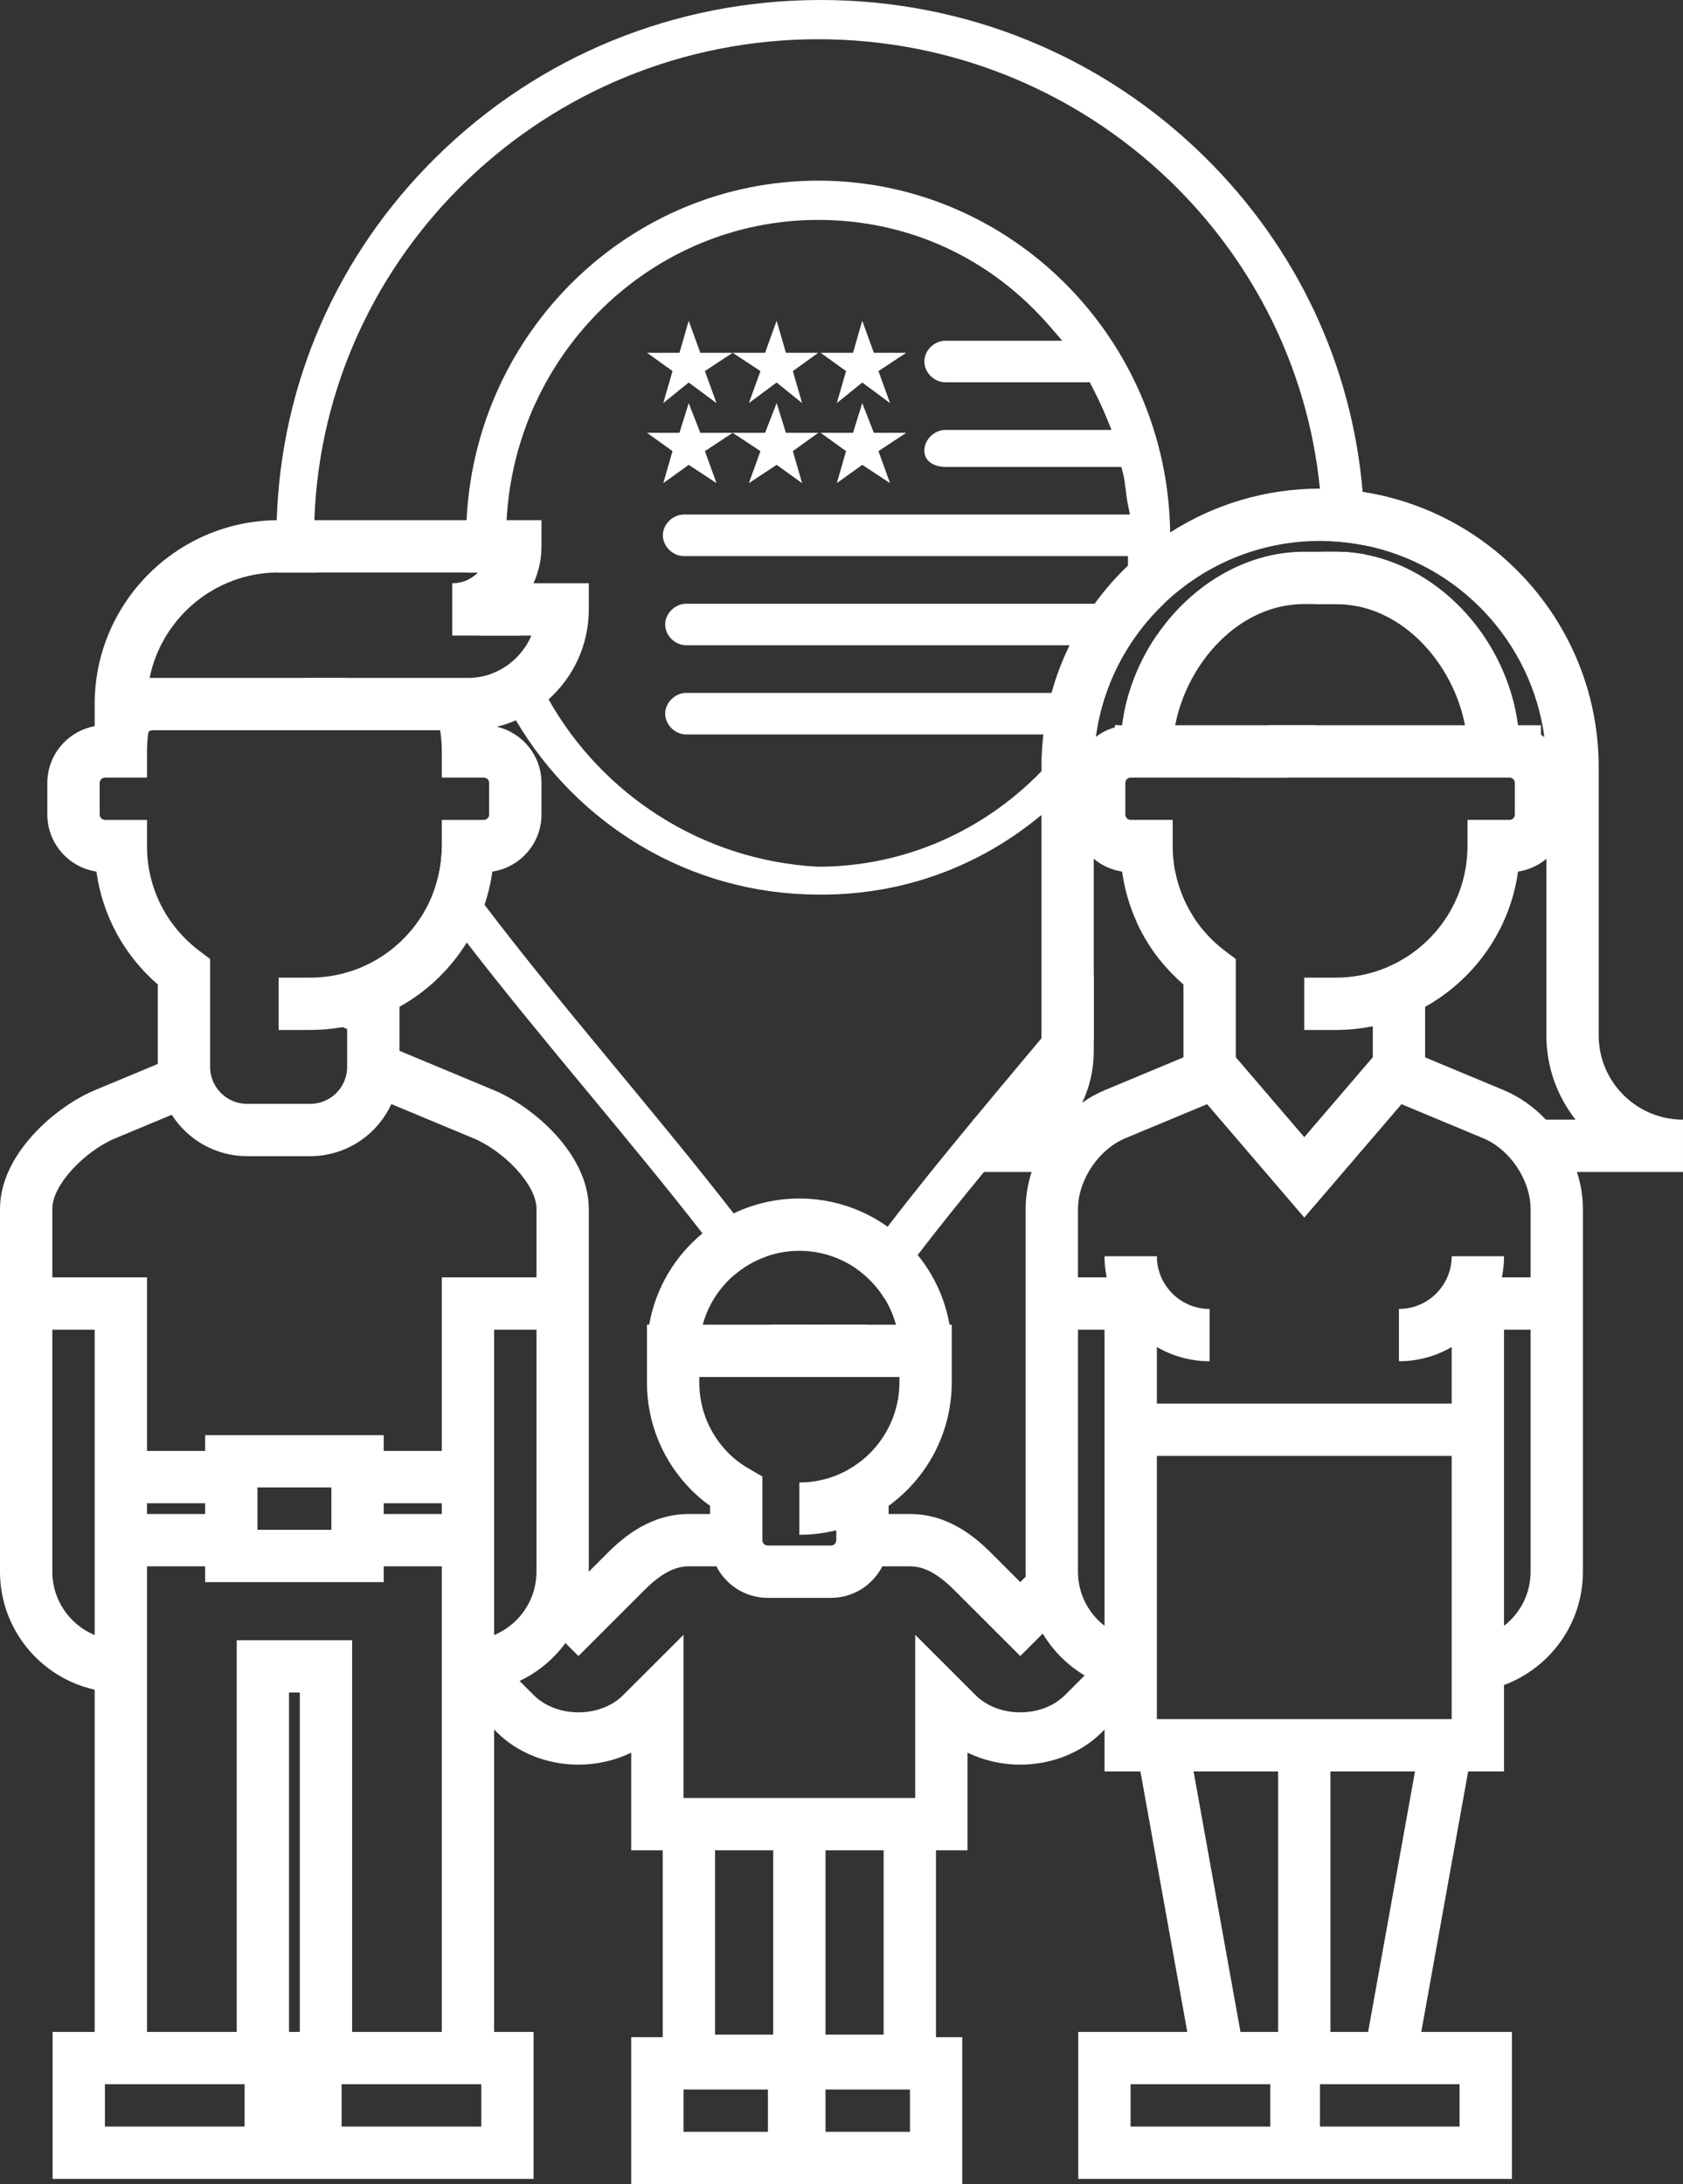
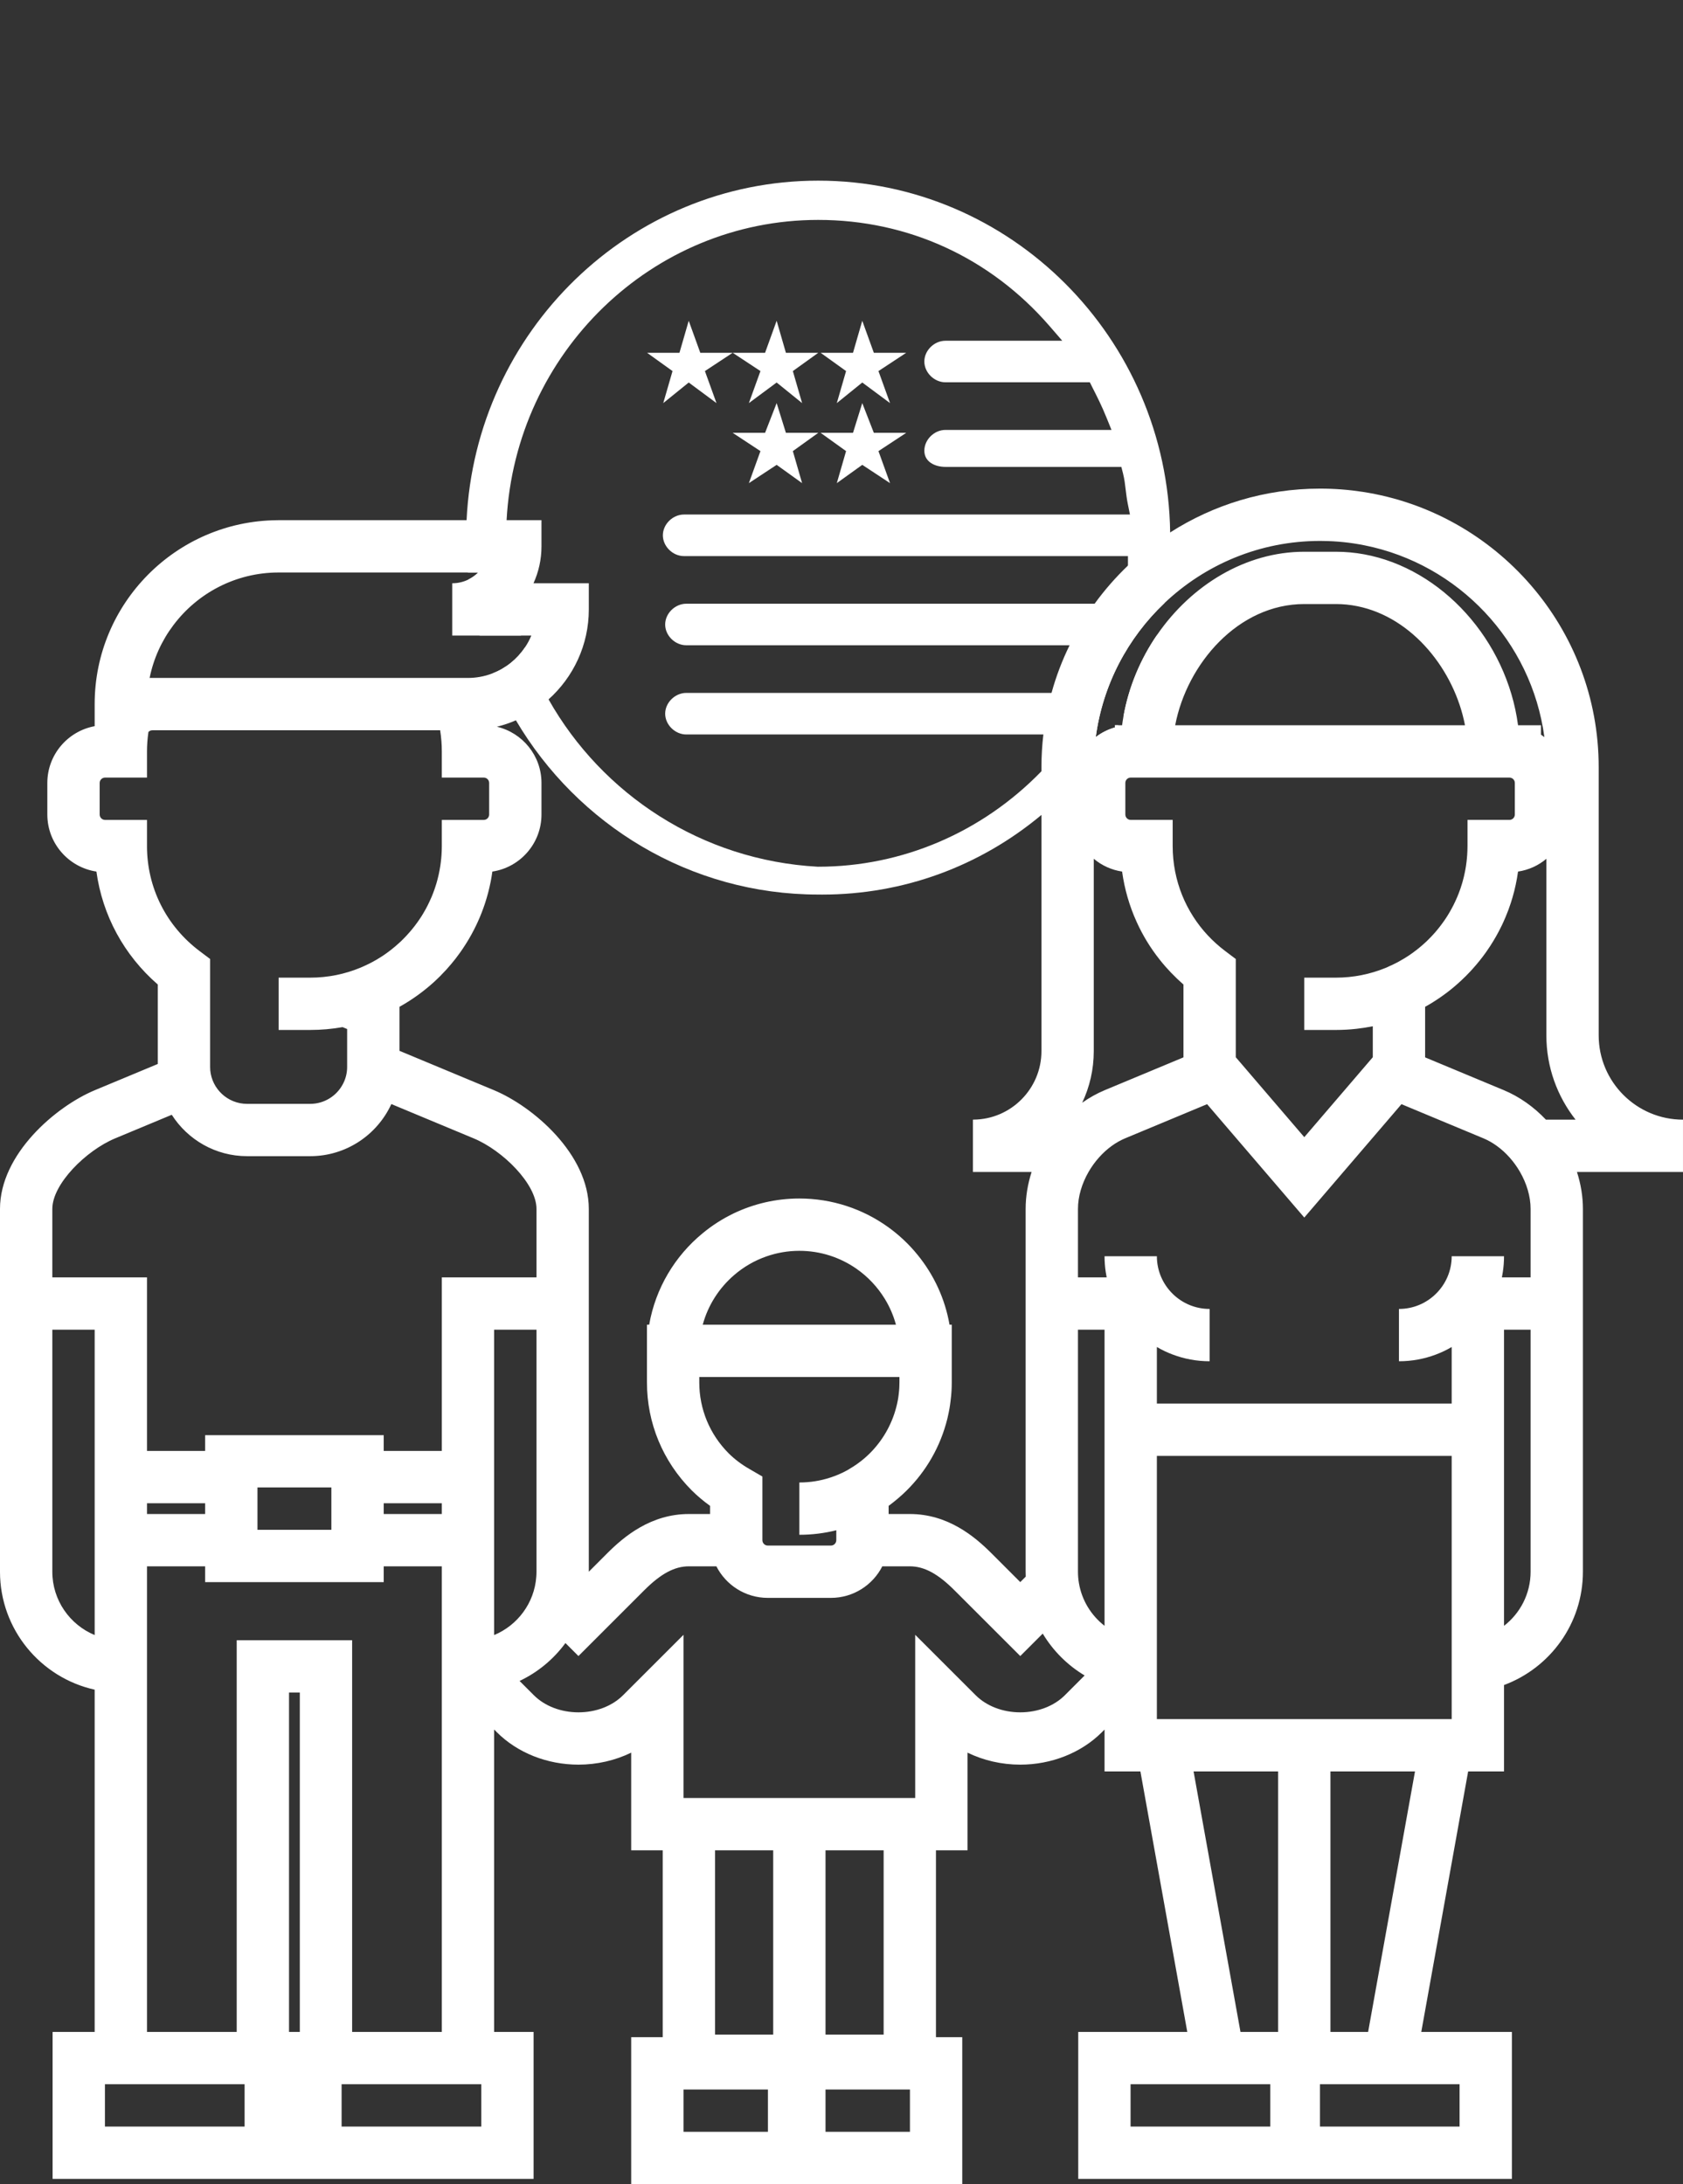
<svg xmlns="http://www.w3.org/2000/svg" id="Layer_4" version="1.1" viewBox="0 0 482.48 626.301">
  <rect x="0" y="0" width="482.48" height="626.301" fill="#333333" stroke="none" />
  <g>
    <path d="M322.06,205.52c4.2-7.4,7.46-15.3,9.7-23.54-4.78,6.93-8.19,14.96-9.7,23.54ZM335.46,152.68c-.77-55.76-45.75-100.88-100.9-100.88-54,0-98.22,43.23-100.8,97.36-.08,1.66-.12,3.32-.12,5,0,3.37.16,6.71.48,10h2.99c-.81.8-1.75,1.48-2.78,1.99.64,5.51,1.71,10.89,3.18,16.1h11.84c-2.77-8.88-4.26-18.32-4.26-28.09,0-1.68.04-3.34.14-5,2.55-47.91,41.64-86.1,89.33-86.1,25.75,0,49.29,10.8,66.29,30.4l3.68,4.25h-33.49c-3.22,0-6.05,2.78-6.05,5.95s2.83,5.96,6.05,5.96h41.39l.78,1.56c1.31,2.58,2.66,5.25,4,8.57l1.43,3.53h-47.6c-3.22,0-6.05,2.79-6.05,5.96,0,3.21,3.04,4.64,6.05,4.64h50.43l.49,1.94c.39,1.56.57,3.04.75,4.61.16,1.28.31,2.6.6,4.04l.62,3.07h-127.85c-3.22,0-6.05,2.79-6.05,5.96s2.83,5.96,6.05,5.96h127.28v2.72c-.01,1.34-.16,2.6-.32,3.93-.17,1.41-.34,2.86-.34,4.439v2.57h-125.95c-3.23,0-6.06,2.78-6.06,5.96s2.83,5.95,6.06,5.95h123.57l-1.88,3.73c-.72,1.44-1.24,2.9-1.83,4.59-.42,1.17-.85,2.38-1.39,3.74l-.65,1.6h-117.82c-3.23,0-6.06,2.79-6.06,5.96s2.83,5.96,6.06,5.96h110.86l-3.39,4.18c-1.8,2.22-3.69,4.35-5.66,6.37-16.98,17.5-39.88,27.37-64,27.37h-.14c-33.3-1.83-61.8-20.76-77.16-47.98-2.68-4.729-4.95-9.71-6.78-14.89-2.23,3.34-5.46,5.96-9.26,7.42,1.9,4.67,4.13,9.17,6.68,13.47,17.63,29.9,49.88,49.96,86.69,49.96.38.01.76.01,1.14.01,23.15,0,45.11-8.04,62.83-22.84,2.66-2.21,5.22-4.59,7.68-7.11,5.55-5.69,10.36-11.93,14.38-18.6h-.99v.62c-2.02.58-3.88,1.521-5.5,2.771,2.01-15.03,9.18-28.46,19.68-38.41,1.11-6.13,1.67-12.42,1.67-18.79,0-.49,0-.99-.02-1.48h0Z" fill="#fff" fill-rule="evenodd" />
-     <path d="M99.01,194.4h-11.51c1.91,4.98,4.13,9.99,6.61,15h11.93c-2.69-5.15-5.03-10.15-7.03-15h0ZM234.27,379.861l-.36.54-.37-.54h-12.84c.24.35.48.7.72,1.05l2.75,4.02h20.76l2.77-4.02c.24-.35.48-.7.73-1.05h-14.16ZM298.56,297.72c-1.88,2.25-3.77,4.51-5.66,6.77-4.59,5.48-9.21,11.01-13.81,16.56-.05.07-.11.14-.17.21-8.36,10.11-16.64,20.3-24.46,30.5-3.08,4-6.08,8.01-8.99,12.01,3.3,2.29,6.1,5.26,8.2,8.7,3.04-4.2,6.19-8.4,9.41-12.61,6.11-7.95,12.5-15.9,19.01-23.8,6.55-7.96,13.2-15.88,19.78-23.71,3.88-4.62,7.79-9.27,11.69-13.94v-18.79c-4.91,5.99-9.93,12.03-15,18.1h0ZM210.32,347.94c-10.72-13.8-22.16-27.63-33.37-41.19-12.9-15.59-26.07-31.51-38.05-47.3-4.26-5.6-8.35-11.17-12.24-16.71,0,.43-.01.85-.03,1.27-.01.38-.03.75-.06,1.13-.04.65-.1,1.3-.18,1.94-.03.33-.08.65-.13.98-.01.09-.02.19-.04.29-.05.34-.11.68-.18,1.02v.01c0,.05-.01.09-.02.13-.17.95-.38,1.88-.63,2.8-.07.29-.15.58-.24.87-.02.07-.04.13-.06.2-.13.44-.27.88-.42,1.32-.04.12-.08.24-.13.37-.11.33-.23.66-.36.99-.11.31-.23.61-.36.91,3.23,4.43,6.57,8.86,9.99,13.29,11.13,14.43,23.06,28.84,34.89,43.12,10.99,13.27,22.21,26.81,32.69,40.29,3.11,3.99,6.14,7.97,9.09,11.94,2.69-2.32,5.81-4.14,9.22-5.33-3.05-4.1-6.18-8.22-9.38-12.34h0ZM363.81,207.97c-2.58,4.97-5.44,9.97-8.53,15h13.96c2.96-5.12,5.61-10.11,7.95-15h-13.38ZM336.88,249.89c-3.54,4.79-7.24,9.6-11.04,14.44,1.75,3.88,3.98,7.54,6.66,10.9,3.28-4.1,6.49-8.22,9.61-12.33-2.55-3.96-4.32-8.36-5.23-13.01ZM390.64,141.04c-3.06-36.23-18.81-69.88-45.12-95.88C316.06,16.04,276.89,0,235.22,0s-80.84,16.04-110.3,45.16c-28.26,27.93-44.34,64.7-45.59,104.01-.06,1.66-.09,3.32-.09,4.99,0,3.32.19,6.65.56,10h10.86c-.42-3.4-.63-6.74-.63-10,0-1.67.03-3.34.09-5C92.79,72.67,156.56,11.25,234.56,11.25c74.9,0,136.68,56.63,143.83,128.86.47,4.62.7,9.31.7,14.05,0,.32,0,.64-.01.96,4.13.03,8.17.46,12.09,1.25.02-.74.03-1.47.03-2.21,0-4.41-.19-8.78-.56-13.12h0ZM382.96,158.21h-3.97c-.25,4.97-.94,9.97-2.04,15h6.01c2.11,0,4.17.21,6.17.62,1.04-5.08,1.69-10.03,1.94-14.88-2.66-.49-5.37-.74-8.11-.74h0Z" fill="#fff" fill-rule="evenodd" />
    <polygon points="190.143 115.588 197.441 109.684 205.401 115.588 202.084 106.405 210.044 101.16 200.758 101.16 197.441 91.983 194.786 101.16 185.501 101.16 192.798 106.405 190.143 115.588" fill="#fff" fill-rule="evenodd" />
    <polygon points="214.687 115.588 222.647 109.684 229.944 115.588 227.293 106.405 234.587 101.16 225.302 101.16 222.647 91.983 219.33 101.16 210.044 101.16 218.004 106.405 214.687 115.588" fill="#fff" fill-rule="evenodd" />
    <polygon points="239.896 115.588 247.193 109.684 255.153 115.588 251.836 106.405 259.796 101.16 250.511 101.16 247.193 91.983 244.539 101.16 235.253 101.16 242.55 106.405 239.896 115.588" fill="#fff" fill-rule="evenodd" />
-     <polygon points="197.441 133.295 205.401 138.54 202.084 129.357 210.044 124.112 200.758 124.112 197.441 115.588 194.786 124.112 185.501 124.112 192.798 129.357 190.143 138.54 197.441 133.295" fill="#fff" fill-rule="evenodd" />
    <polygon points="214.687 138.54 222.647 133.295 229.944 138.54 227.293 129.357 234.587 124.112 225.302 124.112 222.647 115.588 219.33 124.112 210.044 124.112 218.004 129.357 214.687 138.54" fill="#fff" fill-rule="evenodd" />
    <polygon points="239.896 138.54 247.193 133.295 255.153 138.54 251.836 129.357 259.796 124.112 250.511 124.112 247.193 115.588 244.539 124.112 235.253 124.112 242.55 129.357 239.896 138.54" fill="#fff" fill-rule="evenodd" />
  </g>
  <path d="M134.33,166.15c-1.41.71-3.01,1.1-4.69,1.1v15h7.87c-1.47-5.21-2.54-10.59-3.18-16.1ZM142.45,208.39c1.88-.46,3.7-1.08,5.45-1.84,3.45-1.49,6.6-3.53,9.36-6-2.68-4.729-4.95-9.71-6.78-14.89-2.23,3.34-5.46,5.96-9.26,7.42-1.17.45-2.39.8-3.66,1.02-1.11.2-2.24.3-3.4.3h-35.15c2,4.85,4.34,9.85,7.03,15h20.14c.32,2.03.48,4.06.48,6.07v7.5h12.03c.85,0,1.54.69,1.54,1.54v9.05c0,.85-.69,1.55-1.54,1.55h-12.03v7.63c3.89,5.54,7.98,11.11,12.24,16.71.06-.19.13-.38.19-.57.16-.49.31-.97.45-1.46s.28-.98.41-1.47c.26-.99.48-1.99.69-2.99.05-.24.1-.49.14-.74.05-.24.09-.49.13-.74.01-.04.02-.08.02-.12.08-.48.15-.96.22-1.44,7.96-1.19,14.08-8.07,14.08-16.36v-9.05c0-7.83-5.46-14.4-12.78-16.12h0ZM134.33,166.15c-1.41.71-3.01,1.1-4.69,1.1v15h7.87c-1.47-5.21-2.54-10.59-3.18-16.1ZM142.45,208.39c1.88-.46,3.7-1.08,5.45-1.84,3.45-1.49,6.6-3.53,9.36-6-2.68-4.729-4.95-9.71-6.78-14.89-2.23,3.34-5.46,5.96-9.26,7.42-1.17.45-2.39.8-3.66,1.02-1.11.2-2.24.3-3.4.3h-35.15c2,4.85,4.34,9.85,7.03,15h20.14c.32,2.03.48,4.06.48,6.07v7.5h12.03c.85,0,1.54.69,1.54,1.54v9.05c0,.85-.69,1.55-1.54,1.55h-12.03v7.63c3.89,5.54,7.98,11.11,12.24,16.71.06-.19.13-.38.19-.57.16-.49.31-.97.45-1.46s.28-.98.41-1.47c.26-.99.48-1.99.69-2.99.05-.24.1-.49.14-.74.05-.24.09-.49.13-.74.01-.04.02-.08.02-.12.08-.48.15-.96.22-1.44,7.96-1.19,14.08-8.07,14.08-16.36v-9.05c0-7.83-5.46-14.4-12.78-16.12h0ZM134.33,166.15c-1.41.71-3.01,1.1-4.69,1.1v15h7.87c-1.47-5.21-2.54-10.59-3.18-16.1ZM233.54,379.861l.37.54.36-.54h-.73,0ZM142.45,208.39c1.88-.46,3.7-1.08,5.45-1.84,3.45-1.49,6.6-3.53,9.36-6-2.68-4.729-4.95-9.71-6.78-14.89-2.23,3.34-5.46,5.96-9.26,7.42-1.17.45-2.39.8-3.66,1.02-1.11.2-2.24.3-3.4.3h-35.15c2,4.85,4.34,9.85,7.03,15h20.14c.32,2.03.48,4.06.48,6.07v7.5h12.03c.85,0,1.54.69,1.54,1.54v9.05c0,.85-.69,1.55-1.54,1.55h-12.03v7.63c3.89,5.54,7.98,11.11,12.24,16.71.06-.19.13-.38.19-.57.16-.49.31-.97.45-1.46s.28-.98.41-1.47c.26-.99.48-1.99.69-2.99.05-.24.1-.49.14-.74.05-.24.09-.49.13-.74.01-.04.02-.08.02-.12.08-.48.15-.96.22-1.44,7.96-1.19,14.08-8.07,14.08-16.36v-9.05c0-7.83-5.46-14.4-12.78-16.12h0ZM134.33,166.15c-1.41.71-3.01,1.1-4.69,1.1v15h7.87c-1.47-5.21-2.54-10.59-3.18-16.1ZM233.54,379.861l.37.54.36-.54h-.73,0ZM142.45,208.39c1.88-.46,3.7-1.08,5.45-1.84,3.45-1.49,6.6-3.53,9.36-6-2.68-4.729-4.95-9.71-6.78-14.89-2.23,3.34-5.46,5.96-9.26,7.42-1.17.45-2.39.8-3.66,1.02-1.11.2-2.24.3-3.4.3h-35.15c2,4.85,4.34,9.85,7.03,15h20.14c.32,2.03.48,4.06.48,6.07v7.5h12.03c.85,0,1.54.69,1.54,1.54v9.05c0,.85-.69,1.55-1.54,1.55h-12.03v7.63c3.89,5.54,7.98,11.11,12.24,16.71.06-.19.13-.38.19-.57.16-.49.31-.97.45-1.46s.28-.98.41-1.47c.26-.99.48-1.99.69-2.99.05-.24.1-.49.14-.74.05-.24.09-.49.13-.74.01-.04.02-.08.02-.12.08-.48.15-.96.22-1.44,7.96-1.19,14.08-8.07,14.08-16.36v-9.05c0-7.83-5.46-14.4-12.78-16.12h0ZM134.33,166.15c-1.41.71-3.01,1.1-4.69,1.1v15h7.87c-1.47-5.21-2.54-10.59-3.18-16.1ZM233.54,379.861l.37.54.36-.54h-.73,0ZM313.8,173.12h8.9v-2.57c0-1.58.17-3.03.34-4.439.16-1.33.31-2.59.32-3.93-3.51,3.35-6.71,7.01-9.56,10.94h0ZM301.45,198.69h13.12l.65-1.6c.54-1.36.97-2.57,1.39-3.74.59-1.69,1.11-3.15,1.83-4.59l1.88-3.73h-13.69c-2.13,4.34-3.87,8.91-5.18,13.66h0ZM298.56,219.99v1.17c1.97-2.02,3.86-4.15,5.66-6.37l3.39-4.18h-8.5c-.36,3.08-.55,6.21-.55,9.38h0ZM155.23,156.66v-7.5h-10c-.1,1.66-.14,3.32-.14,5,0,9.77,1.49,19.21,4.26,28.09h2.97c-.5,1.2-1.11,2.34-1.84,3.41-2.23,3.34-5.46,5.96-9.26,7.42-1.17.45-2.39.8-3.66,1.02-1.11.2-2.24.3-3.4.3h-35.15c2,4.85,4.34,9.85,7.03,15h20.14c.32,2.03.48,4.06.48,6.07v7.5h12.03c.85,0,1.54.69,1.54,1.54v9.05c0,.85-.69,1.55-1.54,1.55h-12.03v7.63c3.89,5.54,7.98,11.11,12.24,16.71.06-.19.13-.38.19-.57.16-.49.31-.97.45-1.46s.28-.98.41-1.47c.26-.99.48-1.99.69-2.99.05-.24.1-.49.14-.74.05-.24.09-.49.13-.74.01-.04.02-.08.02-.12.08-.48.15-.96.22-1.44,7.96-1.19,14.08-8.07,14.08-16.36v-9.05c0-7.83-5.46-14.4-12.78-16.12,1.88-.46,3.7-1.08,5.45-1.84,3.45-1.49,6.6-3.53,9.36-6,7.08-6.35,11.54-15.56,11.54-25.8v-7.5h-15.86c1.47-3.23,2.29-6.81,2.29-10.59h0ZM134.33,166.15c-1.41.71-3.01,1.1-4.69,1.1v15h7.87c-1.47-5.21-2.54-10.59-3.18-16.1ZM233.54,379.861l.37.54.36-.54h-.73,0ZM378.39,140.111c-15.8.01-30.53,4.63-42.93,12.57.02.49.02.99.02,1.48,0,6.37-.56,12.66-1.67,18.79,11.64-11.05,27.35-17.84,44.63-17.84.21,0,.43,0,.64.01.01-.32.01-.64.01-.96,0-4.74-.23-9.43-.7-14.05h0ZM482.48,321.06c-13.33,0-24.17-10.84-24.17-24.17v-76.9c0-39.9-29.4-73.06-67.67-78.95-3.98-.61-8.05-.93-12.2-.93h-.05c-15.8.01-30.53,4.63-42.93,12.57-4.34,2.78-8.39,5.97-12.1,9.5-3.51,3.35-6.71,7.01-9.56,10.94-2.73,3.73-5.13,7.72-7.17,11.91-2.13,4.34-3.87,8.91-5.18,13.66-1.08,3.86-1.86,7.85-2.34,11.92-.36,3.08-.55,6.21-.55,9.38v81.42c0,10.77-8.72,19.56-19.47,19.64-.06.01-.11.01-.17.01v15h16.82c-1.11,3.44-1.71,7.02-1.71,10.59v104.04c0,.47.01.94.03,1.4l-1.57,1.57-8.27-8.27c-4.83-4.83-12.5-11.25-23.4-11.25h-6.07v-2.34c.31-.229.62-.46.92-.689.01-.01.02-.01.03-.03.62-.48,1.23-.97,1.82-1.48.44-.37.87-.76,1.3-1.15,5.81-5.37,10.14-12.29,12.36-20.12.01-.05.03-.11.05-.16.02-.06.03-.11.04-.17.08-.27.15-.54.22-.81.04-.15.08-.31.12-.47s.07-.33.11-.49c.18-.78.34-1.57.48-2.36.1-.61.2-1.22.27-1.84.08-.54.14-1.1.19-1.65.04-.31.06-.63.08-.94.05-.57.07-1.15.09-1.72.01-.43.02-.87.02-1.31v-16.55h-.64c-1.3-7.5-4.52-14.34-9.13-20-2.49-3.08-5.39-5.8-8.62-8.1-7.14-5.09-15.88-8.09-25.3-8.09-6.74,0-13.13,1.54-18.84,4.27-3.21,1.55-6.21,3.47-8.93,5.73-7.89,6.49-13.46,15.71-15.28,26.19h-.64v16.55c0,11.63,4.53,22.6,12.8,30.92,1.62,1.61,3.39,3.1,5.29,4.47v2.34h-6.07c-10.89,0-18.57,6.42-23.4,11.25l-5.29,5.3v-104.04c0-15.67-15.92-29.35-27.23-34.06l-27.05-11.27v-12.62c.41-.23.82-.46,1.22-.7,3.09-1.83,5.98-3.97,8.63-6.37.62-.57,1.23-1.15,1.83-1.75.6-.6,1.18-1.21,1.75-1.83.42-.46.83-.939,1.23-1.42.04-.04.07-.08.11-.12.43-.51.85-1.02,1.26-1.55.1-.13.2-.27.3-.4.37-.47.72-.95,1.07-1.44.55-.78,1.08-1.57,1.59-2.38.1-.16.2-.32.3-.48.17-.26.32-.53.48-.79.03-.05.07-.1.1-.16.26-.44.51-.88.75-1.32.26-.46.51-.94.75-1.41.2-.38.38-.75.56-1.13.37-.77.73-1.55,1.06-2.33.1-.23.19-.46.28-.69.1-.23.19-.46.28-.69.18-.47.36-.95.53-1.42l.3-.87c.06-.19.13-.38.19-.57.16-.49.31-.97.45-1.46s.28-.98.41-1.47c.26-.99.48-1.99.69-2.99.05-.24.1-.49.14-.74.05-.24.09-.49.13-.74.01-.04.02-.08.02-.12.08-.48.15-.96.22-1.44,7.96-1.19,14.08-8.07,14.08-16.36v-9.05c0-7.83-5.46-14.4-12.78-16.12,1.88-.46,3.7-1.08,5.45-1.84,3.45-1.49,6.6-3.53,9.36-6,7.08-6.35,11.54-15.56,11.54-25.8v-7.5h-15.86c1.47-3.23,2.29-6.81,2.29-10.59v-7.5h-75.35c-.18,0-.37,0-.55.01-28.83.29-52.19,23.83-52.19,52.72v6.34c-7.71,1.42-13.57,8.18-13.57,16.28v9.05c0,8.28,6.12,15.16,14.07,16.36,1.73,12.56,7.9,23.96,17.6,32.39v22.78l-18,7.5c-11.31,4.71-27.24,18.39-27.24,34.06v104.04c0,16.52,11.63,30.38,27.14,33.82v98.14h-12.06v42.14h137.89v-42.14h-11.31v-86.71l.77.77c5.91,5.91,14.44,9.3,23.4,9.3,5.34,0,10.54-1.21,15.12-3.44v28h9.04v53.59h-9.04v42.14h94.91v-42.14h-7.54v-53.59h9.05v-28c4.58,2.229,9.77,3.44,15.12,3.44,8.96,0,17.48-3.39,23.4-9.3l.76-.76v12h10.28l13.44,74.7h-31.26v42.14h124.32v-42.14h-25.98l13.44-74.7h10.28v-24.77c13.19-4.9,22.62-17.61,22.62-32.49v-104.04c0-3.57-.6-7.15-1.71-10.59h30.4v-15h0ZM333.81,172.95c11.64-11.05,27.35-17.84,44.63-17.84.21,0,.43,0,.64.01,4.13.03,8.17.46,12.09,1.25,26.93,5.38,47.89,27.49,51.57,54.99-.32-.24-.64-.47-.97-.69v-2.7h-6.58c-3.22-24.36-21.82-44.92-44.12-49.02-2.66-.49-5.37-.74-8.11-.74h-9.05c-16.79,0-32.35,9.56-42.15,23.77-4.78,6.93-8.19,14.96-9.7,23.54-.15.81-.27,1.63-.38,2.45h-2.05v.62c-2.02.58-3.88,1.521-5.5,2.771,2.01-15.03,9.18-28.46,19.68-38.41h0ZM382.96,295.34c2,0,3.98-.11,5.92-.33,1.58-.18,3.13-.42,4.67-.73v8.88l-1.21,1.41-5.13,5.99-9,10.5-4.3,5.02-4.3-5.02-9-10.5-5.13-5.99-1.21-1.41v-28.17l-2.99-2.25c-3.69-2.78-6.78-6.11-9.17-9.84-2.55-3.96-4.32-8.36-5.23-13.01-.46-2.37-.7-4.8-.7-7.28v-7.5h-12.03c-.85,0-1.54-.7-1.54-1.55v-9.05c0-.85.69-1.54,1.54-1.54h108.57c.85,0,1.55.69,1.55,1.54v9.05c0,.85-.7,1.55-1.55,1.55h-12.02v7.5c0,.47-.01.939-.03,1.4-.01.38-.03.75-.06,1.13-.02.32-.04.65-.08.97-.02.33-.06.65-.1.97-.03.33-.08.65-.13.98-.01.09-.02.19-.04.29-.05.34-.1.67-.17,1.01l-.01.02c0,.05-.01.09-.02.13-.05.24-.09.48-.14.71-.17.86-.37,1.7-.61,2.53-.04.15-.08.29-.12.43-.02.07-.04.13-.06.2-.13.44-.27.88-.42,1.32-.04.12-.08.24-.13.37-.11.33-.23.66-.36.99-.15.41-.32.82-.49,1.22-.01.01-.01.03-.02.04-.16.38-.33.76-.51,1.14-.17.37-.35.74-.53,1.1s-.37.72-.57,1.08c-.35.64-.72,1.27-1.1,1.89-.16.25-.31.49-.47.73-.17.26-.34.51-.52.77-.27.39-.54.77-.82,1.13-.18.25-.36.49-.55.72-.19.24-.38.48-.57.71-.38.47-.78.93-1.19,1.37-.4.45-.82.89-1.25,1.31-.42.44-.86.86-1.31,1.25-.51.47-1.04.92-1.58,1.36-.16.13-.33.27-.5.4-.37.3-.76.59-1.15.87-.31.23-.64.46-.96.68-.38.26-.77.51-1.16.75-.19.13-.39.25-.59.36-.52.32-1.05.62-1.59.91-.16.09-.32.17-.48.25-.39.21-.79.41-1.19.59-.23.11-.47.22-.72.32-.25.12-.5.24-.76.36-.14.06-.27.11-.4.17-4.41,1.8-9.23,2.8-14.28,2.8h-9.05v15h9.05ZM336.9,207.97c3.37-17.65,18.09-34.76,37.01-34.76h9.05c2.11,0,4.17.21,6.17.62,15.9,3.21,27.86,18.46,30.85,34.14h-83.08,0ZM313.56,246.25c2.27,1.91,5.06,3.21,8.12,3.67.7,5.03,2.1,9.87,4.16,14.41,1.75,3.88,3.98,7.54,6.66,10.9,2.01,2.54,4.28,4.9,6.77,7.08v20.89l-22.53,9.39c-2.28.95-4.46,2.17-6.5,3.62,2.13-4.49,3.32-9.51,3.32-14.8v-55.16h0ZM219.7,360.281c2.96-1.04,6.15-1.61,9.46-1.61,6.05,0,11.67,1.89,16.31,5.1,3.3,2.29,6.1,5.26,8.2,8.7,1.39,2.28,2.47,4.76,3.18,7.39h-55.39c1.52-5.62,4.72-10.561,9.02-14.25,2.69-2.32,5.81-4.14,9.22-5.33h0ZM200.47,396.41v-1.55h57.38v1.55c0,.38-.01.77-.03,1.14.01.021.01.03,0,.04,0,.17-.01.33-.02.48-.01.27-.03.54-.06.8,0,.1-.01.19-.03.28-.01.14-.02.28-.04.41-.02.3-.06.59-.11.88-.02.21-.05.41-.09.61-.03.2-.06.41-.11.61-.24,1.26-.57,2.5-.97,3.71-1.64,4.94-4.6,9.38-8.58,12.8-1.33,1.14-2.78,2.16-4.32,3.06l-.67.4c-.06.04-.12.07-.19.1-1.44.78-2.96,1.43-4.54,1.94-2.81.93-5.81,1.43-8.93,1.43v15c3.65,0,7.2-.45,10.59-1.3v2.84c0,.86-.69,1.55-1.55,1.55h-18.09c-.85,0-1.55-.69-1.55-1.55v-18.25l-3.74-2.17c-2.25-1.29-4.26-2.82-5.94-4.49-5.43-5.46-8.41-12.68-8.41-20.32h0ZM49.74,179.22c6.87-9.12,17.78-15.03,30.06-15.06h57.31c-.81.8-1.75,1.48-2.78,1.99-1.41.71-3.01,1.1-4.69,1.1v15h22.68c-.5,1.2-1.11,2.34-1.84,3.41-2.23,3.34-5.46,5.96-9.26,7.42-1.17.45-2.39.8-3.66,1.02-1.11.2-2.24.3-3.4.3H43.69c-.29-.05-.54,0-.8.01,1.13-5.61,3.51-10.78,6.85-15.19ZM42.14,242.611v-7.5h-12.02c-.85,0-1.55-.7-1.55-1.55v-9.05c0-.85.7-1.54,1.55-1.54h12.02v-7.5c0-1.84.14-3.71.41-5.57l.05-.05c.2-.21.56-.45,1.09-.45h82.49c.32,2.03.48,4.06.48,6.07v7.5h12.03c.85,0,1.54.69,1.54,1.54v9.05c0,.85-.69,1.55-1.54,1.55h-12.03v7.63c0,.43-.01.85-.03,1.27-.01.38-.03.75-.06,1.13-.04.65-.1,1.3-.18,1.94-.03.33-.08.65-.13.98-.01.09-.02.19-.04.29-.05.34-.11.68-.18,1.02v.01c0,.05-.01.09-.02.13-.17.95-.38,1.88-.63,2.8-.07.29-.15.58-.24.87-.02.07-.04.13-.06.2-.13.44-.27.88-.42,1.32-.04.12-.08.24-.13.37-.11.33-.23.66-.36.99-.11.31-.23.61-.36.91-.04.11-.09.21-.13.31-.01.01-.01.03-.02.04-.16.38-.33.76-.51,1.14-.17.37-.35.74-.53,1.1-.17.34-.35.68-.53,1.02-.15.26-.3.53-.45.79-.25.46-.53.91-.81,1.36-.19.29-.38.58-.57.86s-.38.56-.58.84c-.53.74-1.08,1.47-1.66,2.16-.19.23-.39.46-.59.69-.59.69-1.2,1.35-1.85,1.99-.42.44-.86.86-1.31,1.25-.67.61-1.36,1.2-2.08,1.76-.23.19-.47.37-.72.55-.24.18-.48.36-.73.54-.24.17-.49.35-.74.52-.36.23-.71.46-1.07.69-.7.44-1.41.86-2.14,1.25-.61.33-1.22.64-1.84.92-.31.15-.62.29-.94.43-.22.1-.44.2-.66.29-4.45,1.85-9.32,2.87-14.43,2.87h-9.05v15h9.05c3.16,0,6.26-.28,9.27-.81h.01l1.31.54v10.87c0,1.76-.43,3.42-1.2,4.88-1.76,3.39-5.31,5.71-9.39,5.71h-18.1c-2.79,0-5.34-1.09-7.22-2.85-1.85-1.73-3.07-4.09-3.33-6.74-.02-.33-.04-.66-.04-1v-30.95l-2.99-2.25c-9.6-7.22-15.11-18.21-15.11-30.13ZM27.14,468.85c-7.12-2.96-12.14-9.98-12.14-18.16v-69.4h12.14v87.56ZM70.12,609.79H30.08v-12.14h40.04v12.14ZM58.81,449.14v4.53h51.19v-4.53h16.66v133.51h-25.71v-112.32h-33.09v112.32h-25.72v-133.51h16.67,0ZM42.14,434.14v-3.09h16.67v3.09h-16.67ZM73.81,438.67v-12.14h21.19v12.14h-21.19ZM110,434.14v-3.09h16.66v3.09h-16.66ZM85.95,582.65h-3.09v-97.32h3.09v97.32ZM137.97,609.79h-40.04v-12.14h40.04v12.14ZM126.66,366.29v49.76h-16.66v-4.52h-51.19v4.52h-16.67v-49.76H15v-19.64c0-7.16,9.68-16.75,18-20.22l16.24-6.77c4.55,7.13,12.53,11.87,21.59,11.87h18.1c10.31,0,19.21-6.13,23.26-14.94l23.61,9.84c8.33,3.47,18,13.06,18,20.22v19.64h-27.14,0ZM141.66,468.85v-87.56h12.14v69.4c0,.5-.02.99-.06,1.48-.56,7.54-5.39,13.9-12.08,16.68h0ZM220.15,611.3h-24.2v-12.14h24.2v12.14ZM221.66,583.42h-16.67v-52.85h16.67v52.85ZM260.86,611.3h-24.2v-12.14h24.2v12.14ZM236.66,583.42v-52.85h16.66v52.85h-16.66ZM305.28,486.1c-3.12,3.12-7.78,4.91-12.79,4.91s-9.67-1.79-12.79-4.91l-17.33-17.32v46.79h-66.42v-46.79l-17.33,17.32c-3.12,3.12-7.78,4.91-12.79,4.91s-9.67-1.79-12.79-4.91l-4.09-4.09c5.24-2.48,9.76-6.24,13.15-10.87l3.73,3.73,18.87-18.87c4.74-4.74,8.68-6.86,12.79-6.86h7.88c2.73,5.37,8.32,9.05,14.74,9.05h18.09c6.43,0,12.01-3.68,14.74-9.05h7.88c4.11,0,8.06,2.12,12.79,6.86l18.88,18.87,6.44-6.44c2.95,4.93,7.08,9.06,12.01,12.01l-5.66,5.66h0ZM316.65,466.2c-3.82-2.96-6.52-7.3-7.35-12.27-.18-1.06-.27-2.14-.27-3.24v-69.4h7.62v84.91ZM364.15,609.79h-40.04v-12.14h40.04v12.14ZM366.41,582.65h-10.79l-13.45-74.7h24.24v74.7ZM418.43,597.65v12.14h-40.03v-12.14h40.03,0ZM381.41,582.65v-74.7h24.24l-13.44,74.7h-10.8ZM416.17,492.95h-84.52v-75.47h84.52v75.47ZM438.79,450.69c0,6.31-2.99,11.93-7.62,15.52v-84.92h7.62v69.4h0ZM438.79,366.29h-8.23c.1-.51.19-1.03.27-1.55.22-1.47.34-2.98.34-4.52h-15c0,4.21-1.73,8.03-4.52,10.77-2.73,2.7-6.47,4.35-10.6,4.35v15c3.73,0,7.3-.68,10.6-1.93,1.57-.59,3.09-1.31,4.52-2.16v16.23h-84.52v-16.23c1.44.85,2.95,1.57,4.53,2.16,3.3,1.25,6.87,1.93,10.59,1.93v-15c-4.12,0-7.86-1.65-10.59-4.34-2.79-2.74-4.53-6.56-4.53-10.78h-15c0,1.54.12,3.05.34,4.52.08.52.17,1.04.27,1.55h-8.23v-19.64c0-3.58,1.13-7.28,3.03-10.59,1.7-2.95,4.02-5.58,6.69-7.5,1.19-.86,2.45-1.58,3.76-2.13l12.89-5.37,10.65-4.44,3.8,4.44,6.43,7.5,6.43,7.5,11.2,13.07,11.2-13.07,6.43-7.5,6.43-7.5,3.8-4.44,10.65,4.44,12.89,5.37c1.31.55,2.57,1.27,3.76,2.13,2.68,1.92,4.99,4.55,6.69,7.5,1.9,3.31,3.03,7.01,3.03,10.59v19.64h0ZM443.18,321.06c-3.44-3.63-7.56-6.58-12.1-8.47l-22.53-9.39v-14.5c.45-.25.9-.51,1.35-.77.32-.2.65-.4.97-.6.37-.24.75-.47,1.12-.72,1.45-.96,2.86-1.99,4.21-3.09.19-.15.36-.3.54-.45.39-.32.78-.65,1.15-.99.34-.3.68-.61,1.02-.93.45-.42.89-.84,1.32-1.27.45-.45.89-.91,1.32-1.37.23-.25.46-.5.69-.76.35-.38.68-.76,1.01-1.16.33-.38.66-.78.97-1.18.25-.3.49-.61.72-.92.31-.39.6-.8.89-1.2.14-.2.28-.4.42-.6.63-.9,1.23-1.82,1.8-2.76.27-.45.54-.9.8-1.36.25-.44.49-.88.73-1.33.19-.35.37-.71.55-1.07.32-.62.62-1.24.9-1.88.2-.44.39-.88.58-1.33.57-1.33,1.07-2.69,1.52-4.08.15-.49.3-.97.45-1.46.36-1.22.68-2.46.94-3.71.14-.63.26-1.26.37-1.89s.21-1.271.3-1.9c3.06-.45,5.85-1.75,8.12-3.66v50.63c0,9.11,3.13,17.5,8.37,24.17h-8.5,0ZM378.39,140.111c-15.8.01-30.53,4.63-42.93,12.57.02.49.02.99.02,1.48,0,6.37-.56,12.66-1.67,18.79,11.64-11.05,27.35-17.84,44.63-17.84.21,0,.43,0,.64.01.01-.32.01-.64.01-.96,0-4.74-.23-9.43-.7-14.05h0ZM233.54,379.861l.37.54.36-.54h-.73,0ZM134.33,166.15c-1.41.71-3.01,1.1-4.69,1.1v15h7.87c-1.47-5.21-2.54-10.59-3.18-16.1ZM142.45,208.39c1.88-.46,3.7-1.08,5.45-1.84,3.45-1.49,6.6-3.53,9.36-6-2.68-4.729-4.95-9.71-6.78-14.89-2.23,3.34-5.46,5.96-9.26,7.42-1.17.45-2.39.8-3.66,1.02-1.11.2-2.24.3-3.4.3h-35.15c2,4.85,4.34,9.85,7.03,15h20.14c.32,2.03.48,4.06.48,6.07v7.5h12.03c.85,0,1.54.69,1.54,1.54v9.05c0,.85-.69,1.55-1.54,1.55h-12.03v7.63c3.89,5.54,7.98,11.11,12.24,16.71.06-.19.13-.38.19-.57.16-.49.31-.97.45-1.46s.28-.98.41-1.47c.26-.99.48-1.99.69-2.99.05-.24.1-.49.14-.74.05-.24.09-.49.13-.74.01-.04.02-.08.02-.12.08-.48.15-.96.22-1.44,7.96-1.19,14.08-8.07,14.08-16.36v-9.05c0-7.83-5.46-14.4-12.78-16.12h0ZM233.54,379.861l.37.54.36-.54h-.73,0ZM134.33,166.15c-1.41.71-3.01,1.1-4.69,1.1v15h7.87c-1.47-5.21-2.54-10.59-3.18-16.1ZM142.45,208.39c1.88-.46,3.7-1.08,5.45-1.84,3.45-1.49,6.6-3.53,9.36-6-2.68-4.729-4.95-9.71-6.78-14.89-2.23,3.34-5.46,5.96-9.26,7.42-1.17.45-2.39.8-3.66,1.02-1.11.2-2.24.3-3.4.3h-35.15c2,4.85,4.34,9.85,7.03,15h20.14c.32,2.03.48,4.06.48,6.07v7.5h12.03c.85,0,1.54.69,1.54,1.54v9.05c0,.85-.69,1.55-1.54,1.55h-12.03v7.63c3.89,5.54,7.98,11.11,12.24,16.71.06-.19.13-.38.19-.57.16-.49.31-.97.45-1.46s.28-.98.41-1.47c.26-.99.48-1.99.69-2.99.05-.24.1-.49.14-.74.05-.24.09-.49.13-.74.01-.04.02-.08.02-.12.08-.48.15-.96.22-1.44,7.96-1.19,14.08-8.07,14.08-16.36v-9.05c0-7.83-5.46-14.4-12.78-16.12h0ZM233.54,379.861l.37.54.36-.54h-.73,0ZM134.33,166.15c-1.41.71-3.01,1.1-4.69,1.1v15h7.87c-1.47-5.21-2.54-10.59-3.18-16.1ZM142.45,208.39c1.88-.46,3.7-1.08,5.45-1.84,3.45-1.49,6.6-3.53,9.36-6-2.68-4.729-4.95-9.71-6.78-14.89-2.23,3.34-5.46,5.96-9.26,7.42-1.17.45-2.39.8-3.66,1.02-1.11.2-2.24.3-3.4.3h-35.15c2,4.85,4.34,9.85,7.03,15h20.14c.32,2.03.48,4.06.48,6.07v7.5h12.03c.85,0,1.54.69,1.54,1.54v9.05c0,.85-.69,1.55-1.54,1.55h-12.03v7.63c3.89,5.54,7.98,11.11,12.24,16.71.06-.19.13-.38.19-.57.16-.49.31-.97.45-1.46s.28-.98.41-1.47c.26-.99.48-1.99.69-2.99.05-.24.1-.49.14-.74.05-.24.09-.49.13-.74.01-.04.02-.08.02-.12.08-.48.15-.96.22-1.44,7.96-1.19,14.08-8.07,14.08-16.36v-9.05c0-7.83-5.46-14.4-12.78-16.12h0ZM233.54,379.861l.37.54.36-.54h-.73,0ZM134.33,166.15c-1.41.71-3.01,1.1-4.69,1.1v15h7.87c-1.47-5.21-2.54-10.59-3.18-16.1ZM142.45,208.39c1.88-.46,3.7-1.08,5.45-1.84,3.45-1.49,6.6-3.53,9.36-6-2.68-4.729-4.95-9.71-6.78-14.89-2.23,3.34-5.46,5.96-9.26,7.42-1.17.45-2.39.8-3.66,1.02-1.11.2-2.24.3-3.4.3h-35.15c2,4.85,4.34,9.85,7.03,15h20.14c.32,2.03.48,4.06.48,6.07v7.5h12.03c.85,0,1.54.69,1.54,1.54v9.05c0,.85-.69,1.55-1.54,1.55h-12.03v7.63c3.89,5.54,7.98,11.11,12.24,16.71.06-.19.13-.38.19-.57.16-.49.31-.97.45-1.46s.28-.98.41-1.47c.26-.99.48-1.99.69-2.99.05-.24.1-.49.14-.74.05-.24.09-.49.13-.74.01-.04.02-.08.02-.12.08-.48.15-.96.22-1.44,7.96-1.19,14.08-8.07,14.08-16.36v-9.05c0-7.83-5.46-14.4-12.78-16.12h0ZM134.33,166.15c-1.41.71-3.01,1.1-4.69,1.1v15h7.87c-1.47-5.21-2.54-10.59-3.18-16.1ZM142.45,208.39c1.88-.46,3.7-1.08,5.45-1.84,3.45-1.49,6.6-3.53,9.36-6-2.68-4.729-4.95-9.71-6.78-14.89-2.23,3.34-5.46,5.96-9.26,7.42-1.17.45-2.39.8-3.66,1.02-1.11.2-2.24.3-3.4.3h-35.15c2,4.85,4.34,9.85,7.03,15h20.14c.32,2.03.48,4.06.48,6.07v7.5h12.03c.85,0,1.54.69,1.54,1.54v9.05c0,.85-.69,1.55-1.54,1.55h-12.03v7.63c3.89,5.54,7.98,11.11,12.24,16.71.06-.19.13-.38.19-.57.16-.49.31-.97.45-1.46s.28-.98.41-1.47c.26-.99.48-1.99.69-2.99.05-.24.1-.49.14-.74.05-.24.09-.49.13-.74.01-.04.02-.08.02-.12.08-.48.15-.96.22-1.44,7.96-1.19,14.08-8.07,14.08-16.36v-9.05c0-7.83-5.46-14.4-12.78-16.12h0Z" fill="#fff" />
</svg>